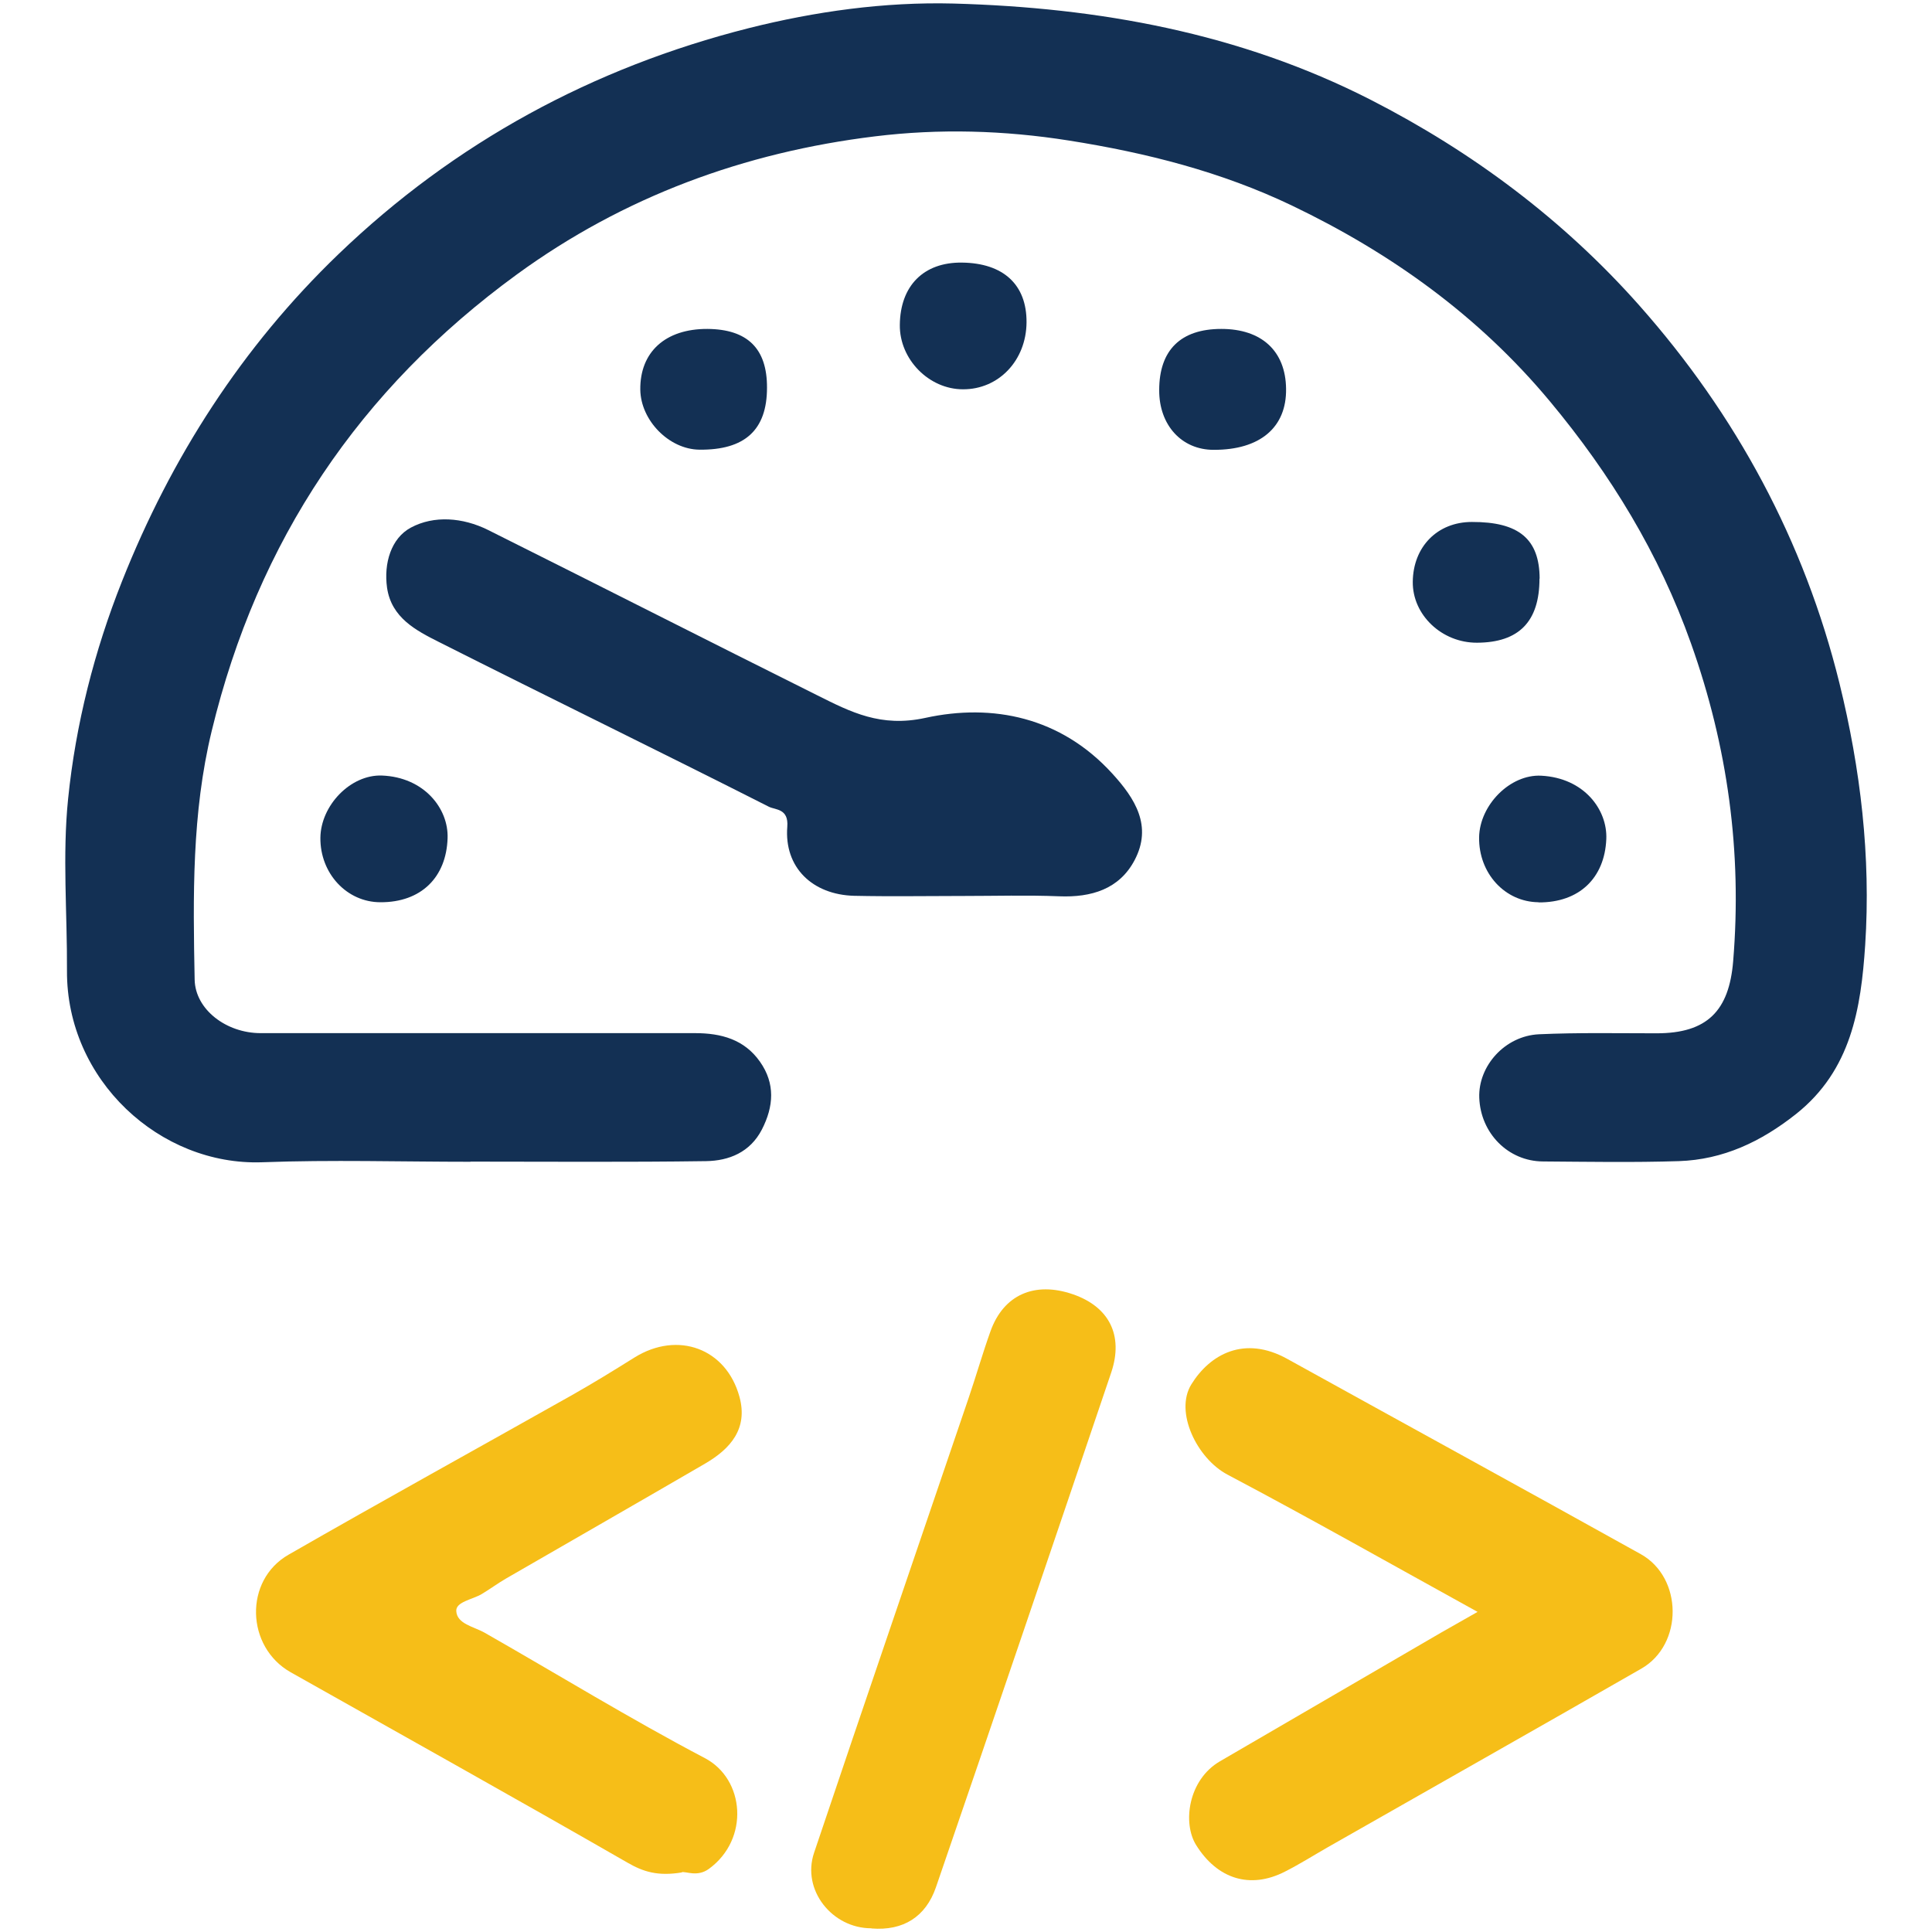
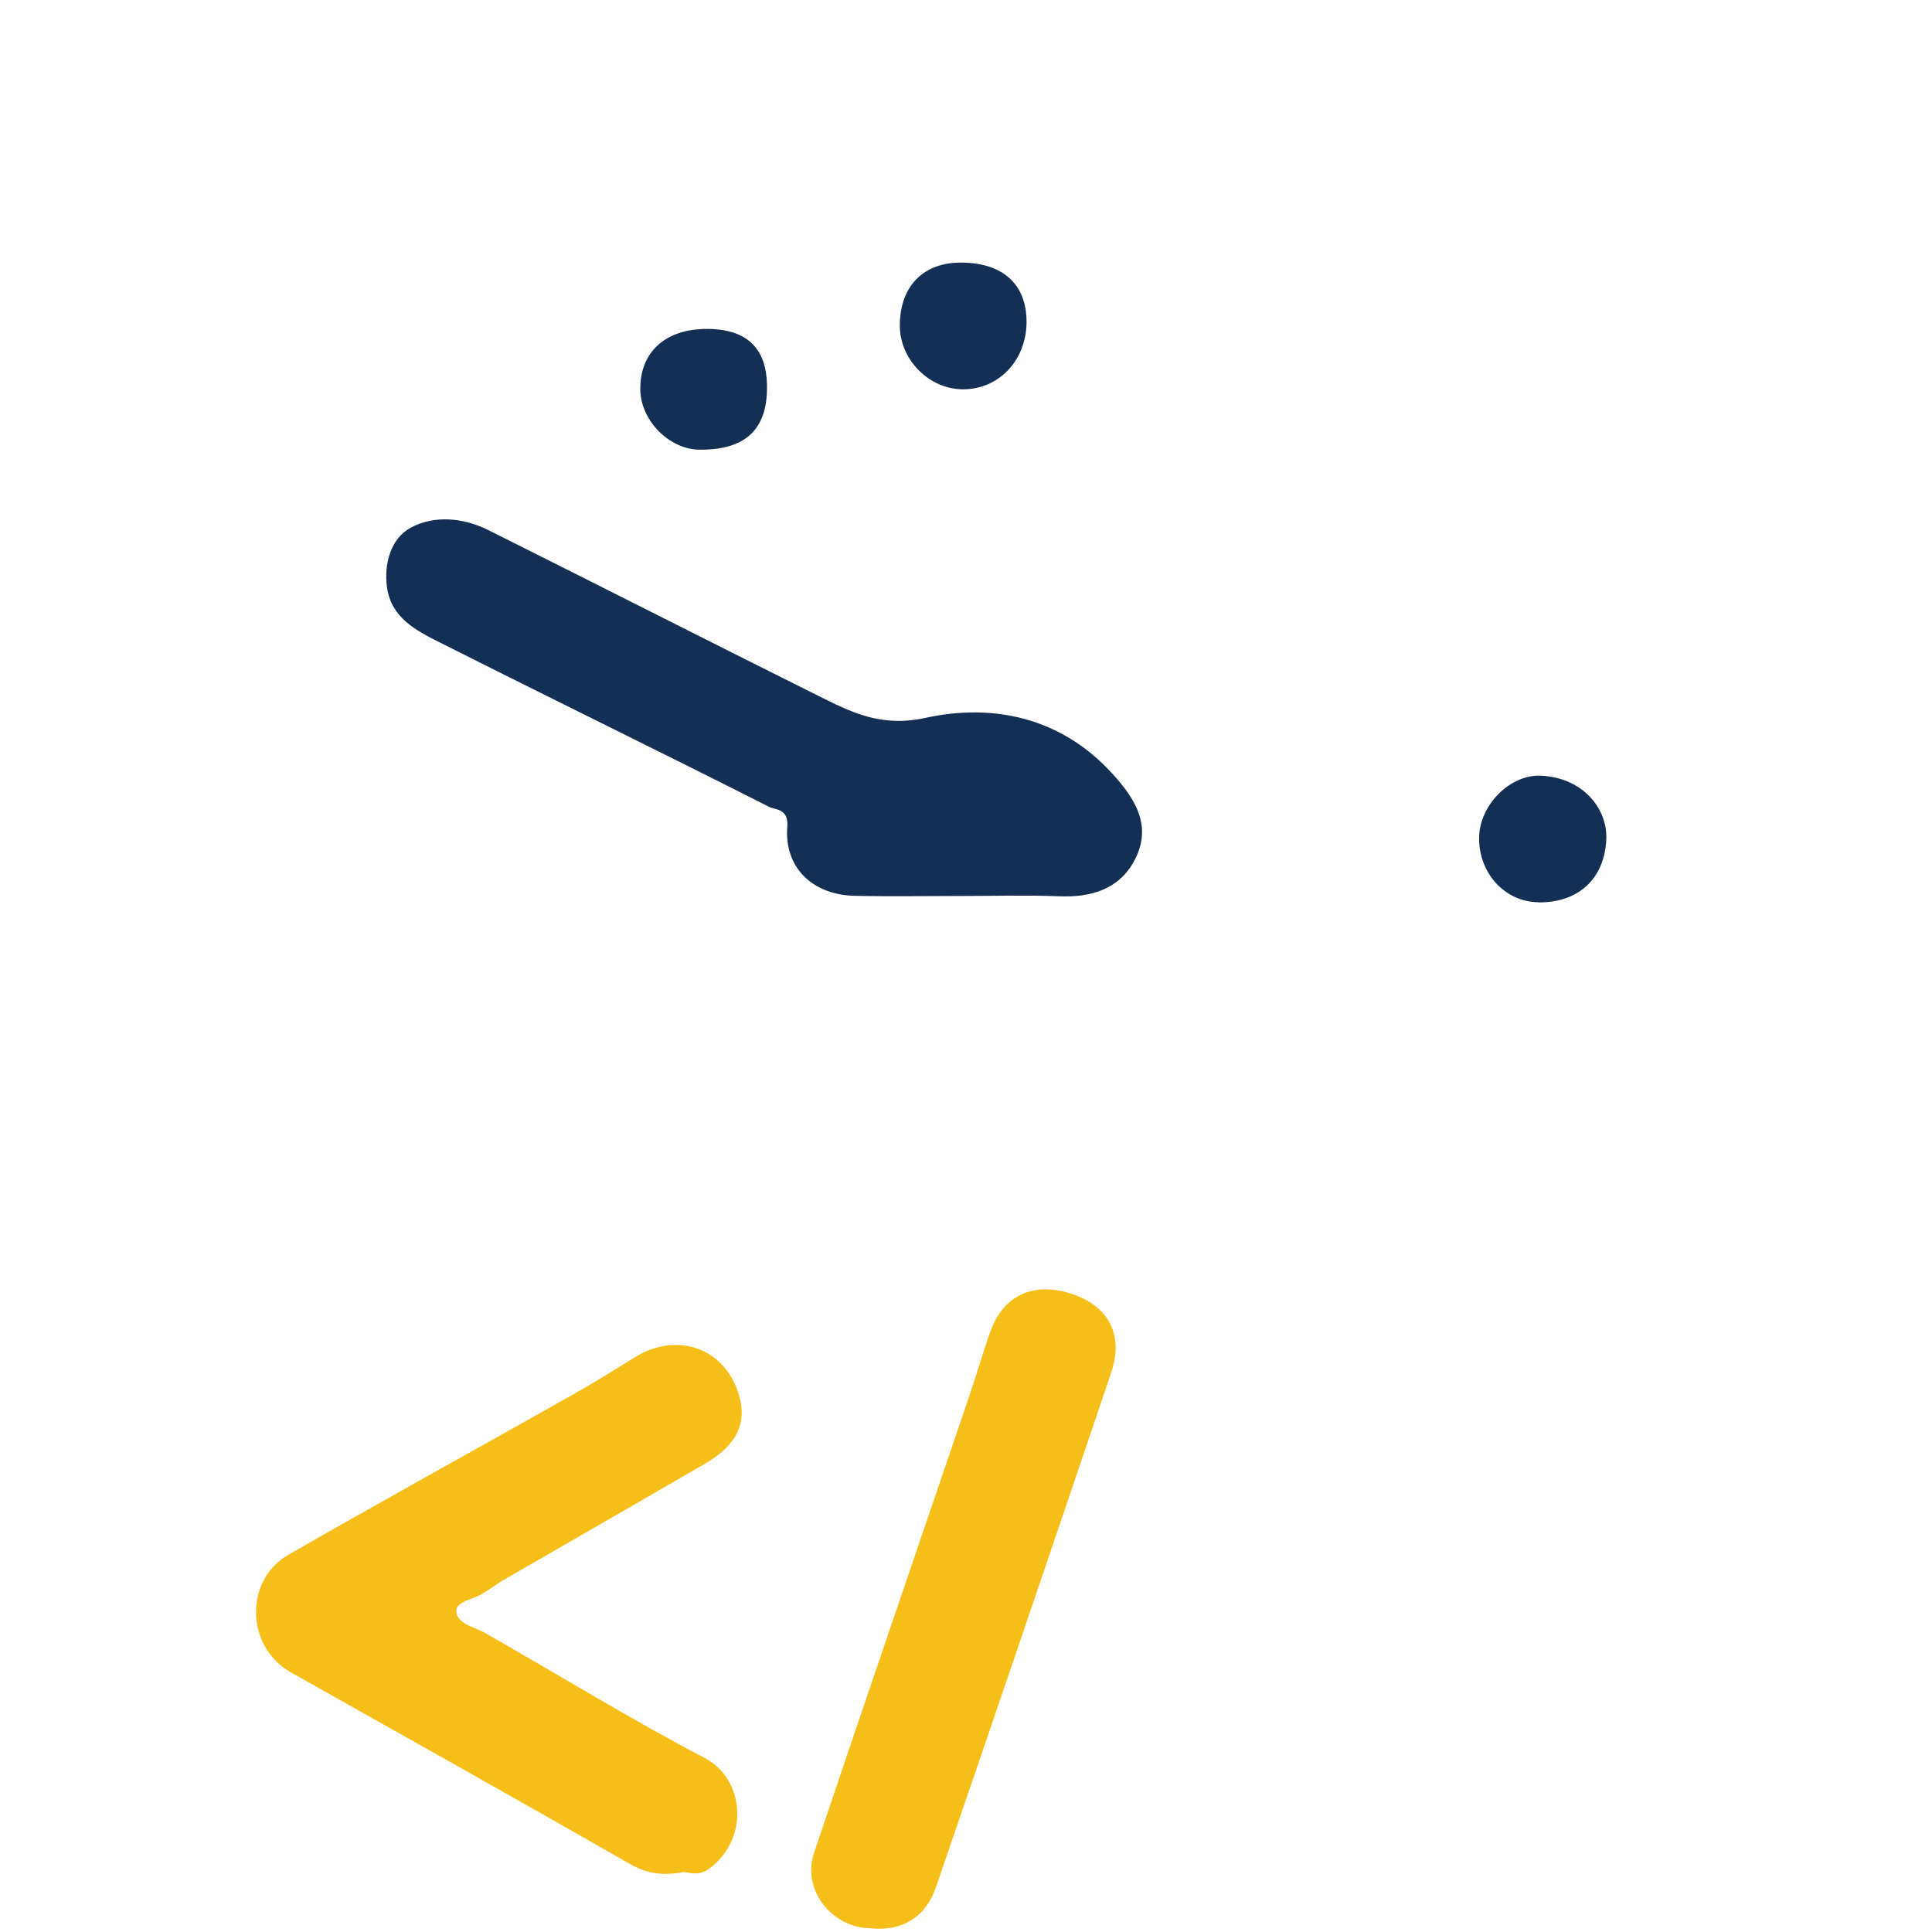
<svg xmlns="http://www.w3.org/2000/svg" id="Layer_1" data-name="Layer 1" viewBox="0 0 120 120">
  <defs>
    <style>
      .cls-1 {
        fill: #133054;
      }

      .cls-2 {
        fill: #f6be18;
      }
    </style>
  </defs>
-   <path class="cls-1" d="m29.22,72.16c-4.31,0-8.63-.13-12.93.03-6.35.23-12.17-5.11-12.13-11.9.02-3.56-.29-7.15.07-10.67.47-4.63,1.63-9.19,3.35-13.52,3.05-7.69,7.46-14.56,13.44-20.31,7.22-6.94,15.8-11.59,25.48-14.04C50.64.71,54.92.11,59.22.22c9.02.25,17.76,1.82,25.9,5.97,6.34,3.24,11.98,7.46,16.69,12.77,6.02,6.79,10.26,14.64,12.44,23.47,1.31,5.32,1.96,10.77,1.6,16.27-.26,3.94-.87,7.77-4.29,10.49-2.17,1.72-4.53,2.84-7.29,2.93-2.81.09-5.62.04-8.43.02-2.16-.01-3.88-1.75-3.96-3.96-.07-1.97,1.59-3.84,3.71-3.94,2.43-.11,4.87-.06,7.31-.06,3.14,0,4.5-1.4,4.75-4.48.56-6.78-.34-13.33-2.62-19.74-1.98-5.57-4.98-10.49-8.76-15.03-4.43-5.32-9.88-9.22-16.04-12.17-4.37-2.09-9.02-3.27-13.83-4.03-4.04-.64-8.07-.75-12.06-.26-8.1.99-15.6,3.74-22.23,8.57-9.78,7.13-16.11,16.55-18.96,28.36-1.24,5.12-1.16,10.28-1.06,15.45.04,1.85,1.96,3.32,4.1,3.32,9,0,17.99,0,26.99,0,1.61,0,3.05.39,4.02,1.77.96,1.36.86,2.78.12,4.22-.73,1.41-2.04,1.94-3.47,1.96-4.87.07-9.74.03-14.62.03Z" />
-   <path class="cls-2" d="m91.78,100.12c-5.22-2.88-10.34-5.78-15.54-8.53-1.88-.99-3.31-3.89-2.24-5.61,1.16-1.87,3.29-3.05,5.95-1.58,7.32,4.05,14.65,8.06,21.96,12.13,2.62,1.46,2.65,5.61.04,7.11-6.48,3.72-12.98,7.39-19.47,11.09-.89.51-1.76,1.06-2.67,1.52-2.17,1.11-4.2.45-5.51-1.64-.87-1.38-.49-4.07,1.47-5.21,4.58-2.66,9.15-5.33,13.73-7.99.73-.42,1.47-.84,2.27-1.29Z" />
  <path class="cls-2" d="m42.35,116.3c-1.51.25-2.41-.05-3.38-.61-6.94-3.99-13.94-7.89-20.91-11.82-2.79-1.57-2.92-5.72-.13-7.31,5.85-3.36,11.75-6.61,17.62-9.92,1.31-.74,2.59-1.53,3.87-2.33,2.68-1.66,5.69-.56,6.51,2.45.54,1.98-.56,3.23-2.14,4.15-4.11,2.39-8.23,4.75-12.35,7.13-.52.3-1,.66-1.52.97-.57.34-1.61.48-1.58,1.05.04.81,1.09.97,1.76,1.35,4.56,2.6,9.04,5.35,13.68,7.79,2.48,1.3,2.79,5.03.25,6.88-.73.53-1.44.13-1.69.21Z" />
  <path class="cls-1" d="m59.79,55.65c-2.25,0-4.5.04-6.74-.01-2.59-.07-4.35-1.76-4.15-4.29.09-1.14-.74-1.04-1.14-1.24-6.81-3.45-13.67-6.79-20.49-10.23-1.43-.72-2.96-1.51-3.23-3.38-.21-1.51.25-3.07,1.48-3.73,1.44-.77,3.22-.63,4.78.14,6.83,3.41,13.63,6.87,20.47,10.28,2.08,1.04,3.94,2,6.7,1.4,4.2-.92,8.42-.04,11.6,3.44,1.44,1.57,2.52,3.28,1.4,5.4-.95,1.8-2.69,2.32-4.68,2.24-1.99-.08-3.99-.02-5.99-.02h0Z" />
  <path class="cls-2" d="m54.12,119.77c-2.44,0-4.33-2.38-3.56-4.68,3.17-9.43,6.4-18.83,9.6-28.25.47-1.38.87-2.78,1.36-4.15.81-2.27,2.74-3.12,5.12-2.3,2.24.77,3.16,2.54,2.38,4.86-3.61,10.67-7.23,21.33-10.89,31.98-.63,1.82-2.02,2.71-4,2.55Z" />
  <path class="cls-1" d="m63.76,20.03c-.02,2.36-1.73,4.16-3.95,4.15-2.11,0-3.94-1.86-3.92-3.99.02-2.44,1.48-3.91,3.86-3.88,2.57.03,4.03,1.37,4.01,3.72Z" />
-   <path class="cls-1" d="m23.63,56.04c-2.09,0-3.75-1.79-3.73-4,.02-2.01,1.87-3.94,3.82-3.87,2.61.1,4.15,2.04,4.08,3.9-.08,2.42-1.64,3.98-4.17,3.97Z" />
  <path class="cls-1" d="m95.56,56.04c-2.09-.02-3.72-1.8-3.69-4.03.03-2,1.92-3.93,3.86-3.83,2.67.14,4.12,2.12,4.04,3.94-.1,2.4-1.67,3.95-4.21,3.93Z" />
-   <path class="cls-1" d="m75.86,20.43c2.5,0,3.99,1.37,4.02,3.71.04,2.41-1.62,3.81-4.5,3.8-1.99,0-3.39-1.54-3.38-3.71,0-2.49,1.34-3.8,3.86-3.8Z" />
  <path class="cls-1" d="m43.94,20.43c2.49.02,3.71,1.22,3.7,3.65,0,2.63-1.38,3.88-4.2,3.85-1.88-.02-3.64-1.81-3.67-3.72-.03-2.35,1.56-3.79,4.17-3.78Z" />
-   <path class="cls-1" d="m95.62,35.94c0,2.66-1.27,3.97-3.88,3.98-2.18.01-4.01-1.72-3.99-3.78.02-2.18,1.53-3.72,3.67-3.72,2.92-.01,4.2,1.06,4.21,3.52Z" />
</svg>